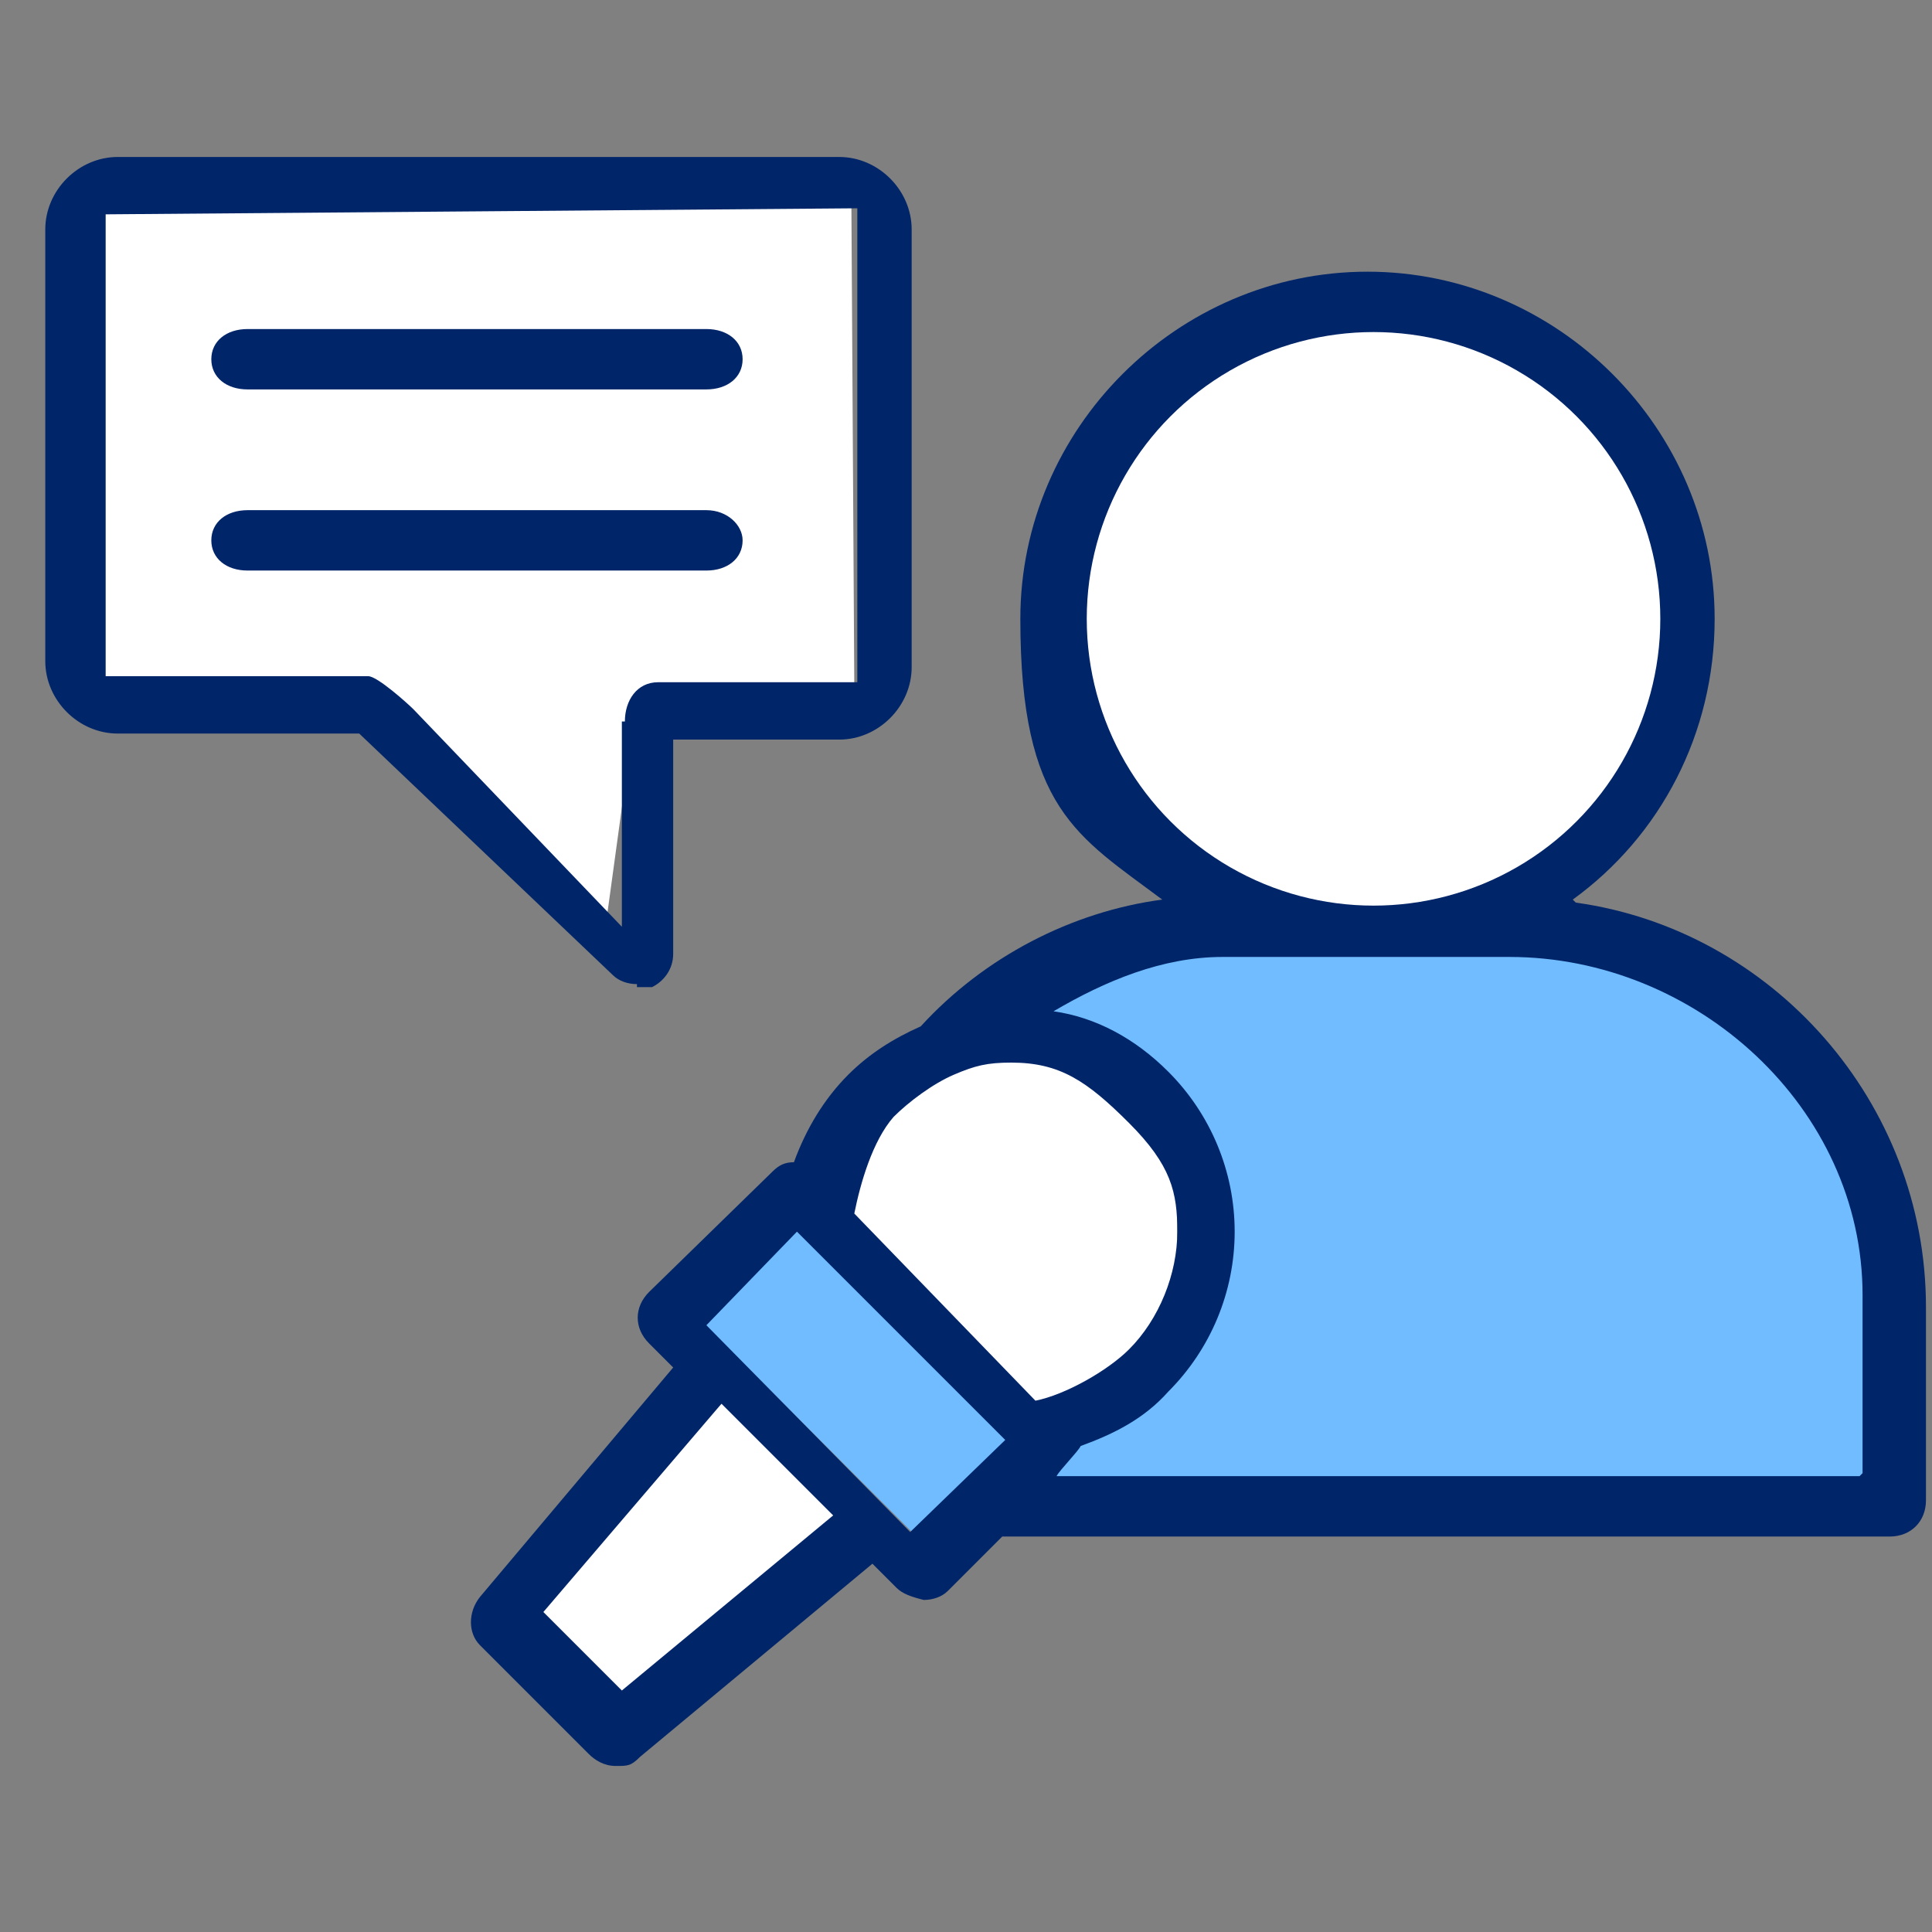
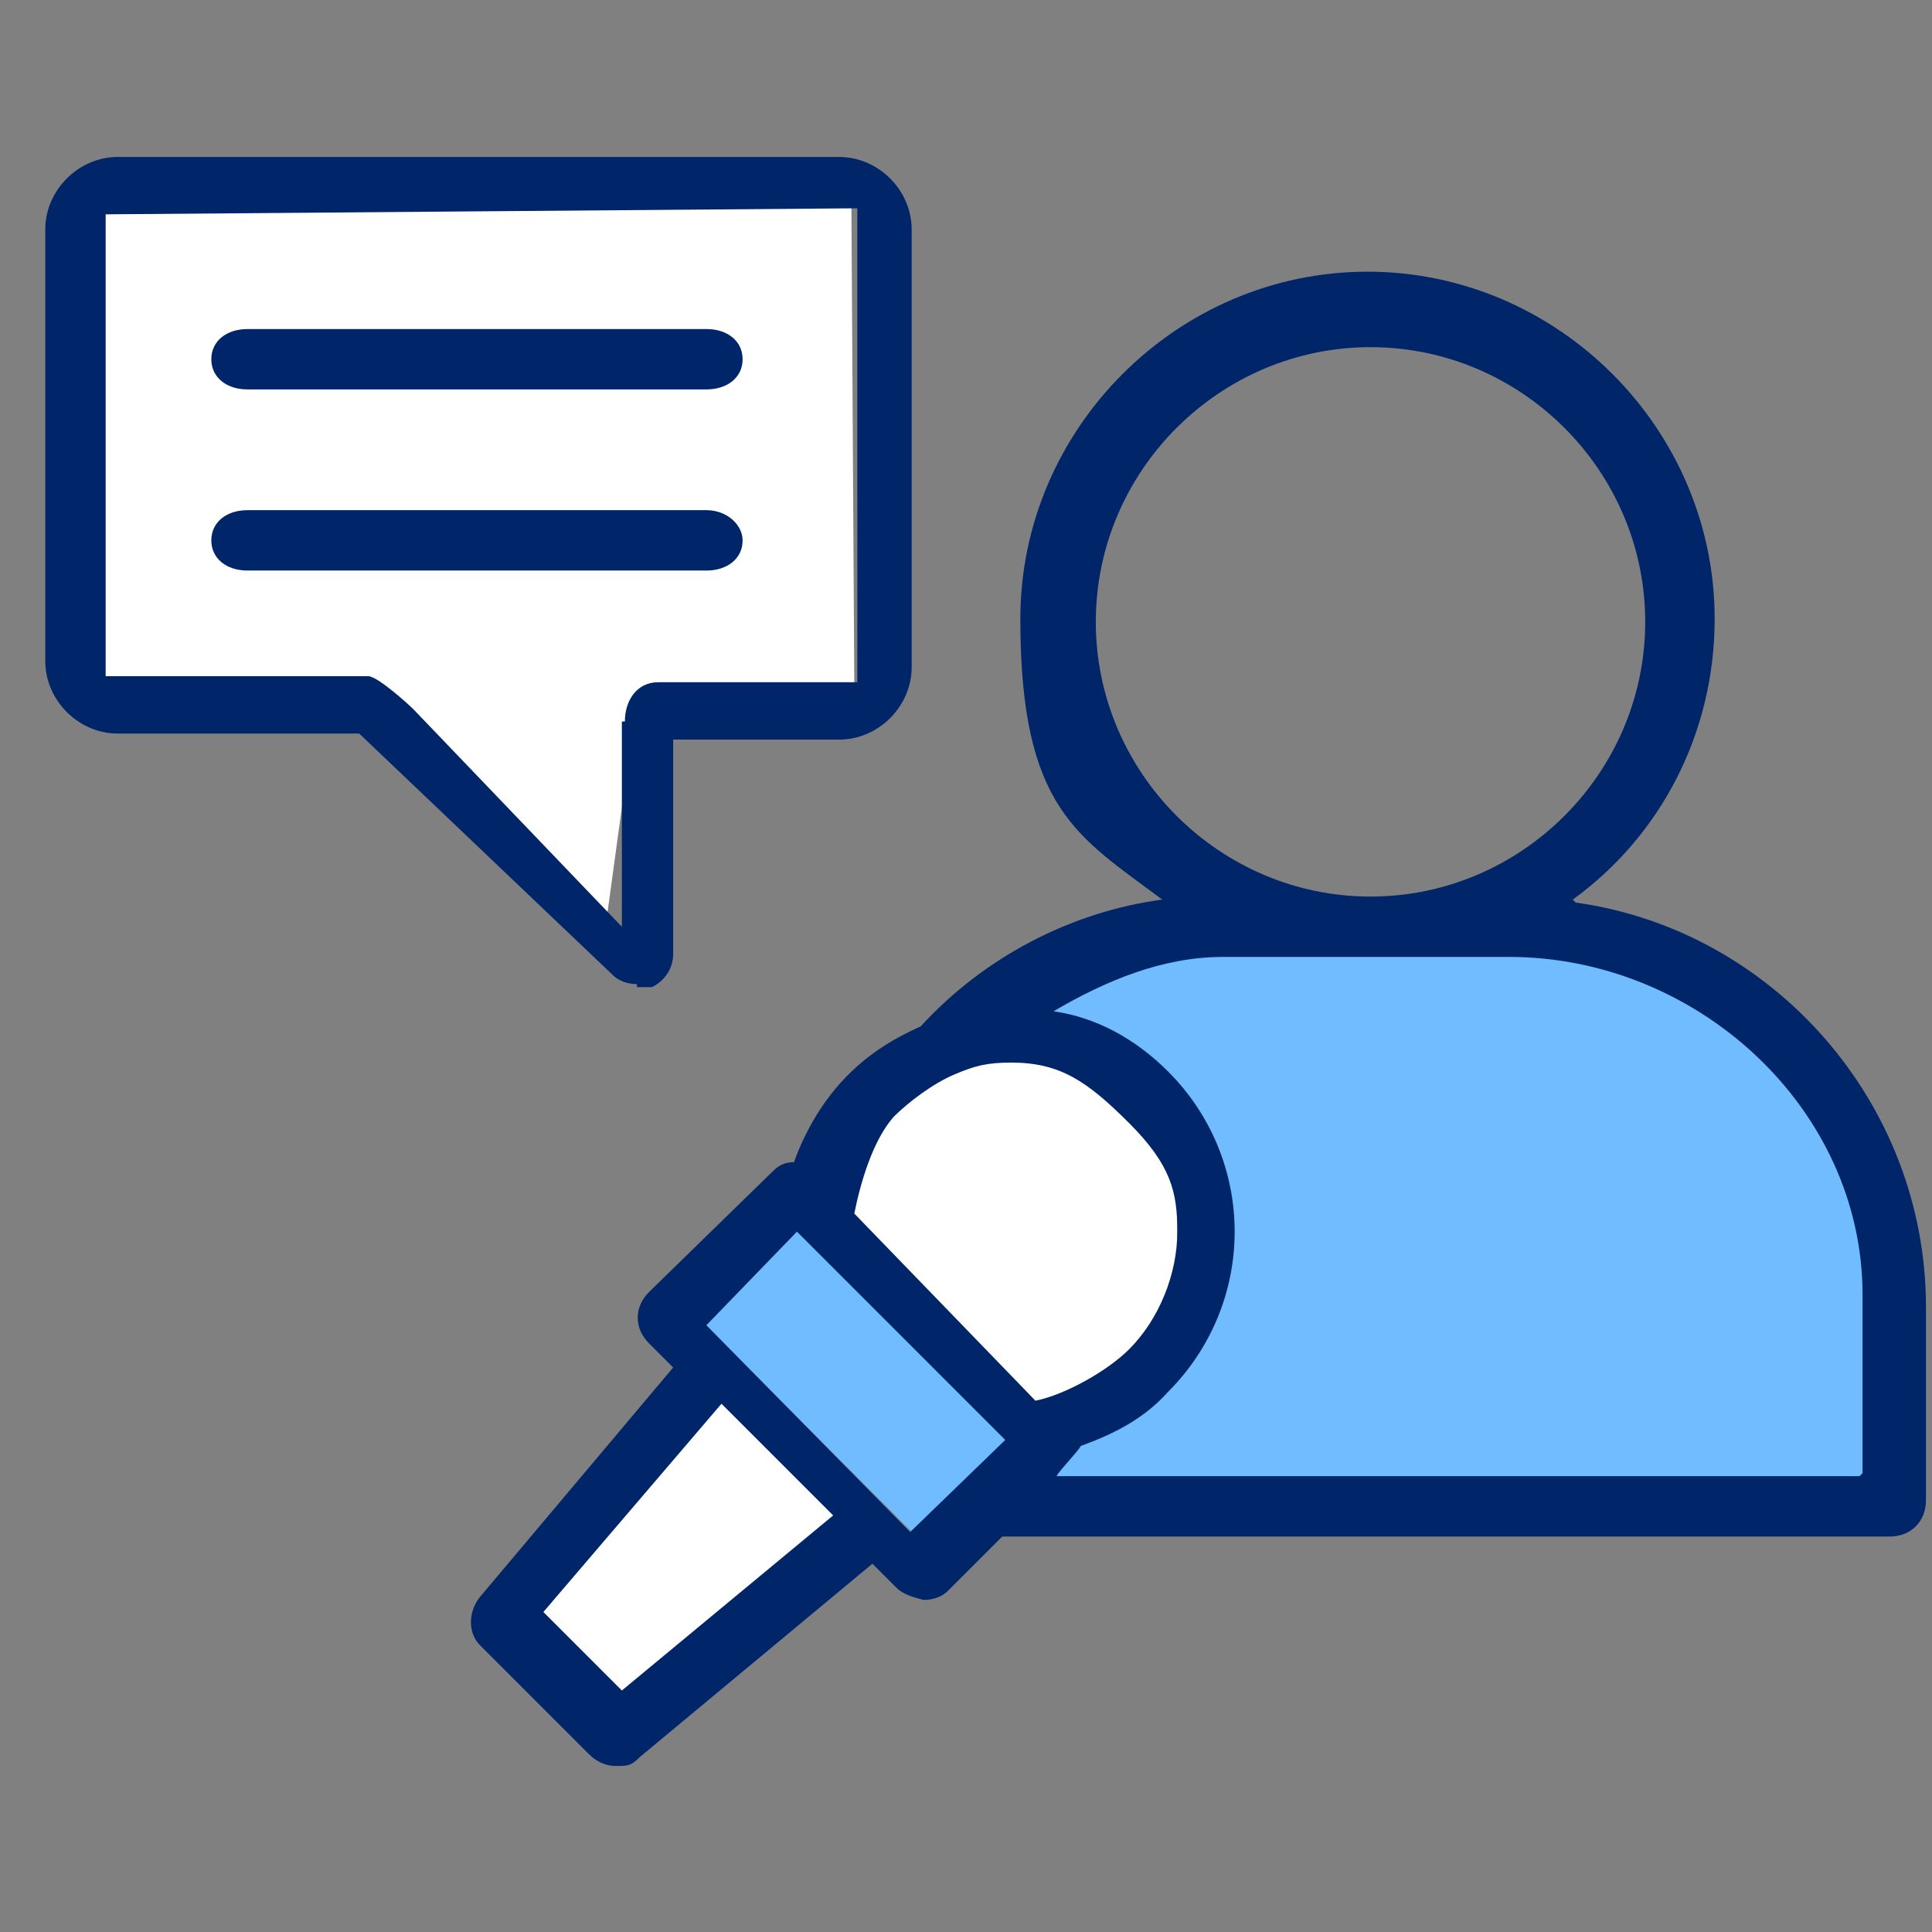
<svg xmlns="http://www.w3.org/2000/svg" id="Icon-Outline" version="1.1" viewBox="0 0 64 64">
  <rect x="0" y="0" width="64" height="64" fill="#808080" stroke="none" />
  <defs>
    <style>
      .cls-1 {
        fill: #70bcff;
      }

      .cls-1, .cls-2, .cls-3 {
        stroke-width: 0px;
      }

      .cls-2 {
        fill: #002569;
      }

      .cls-3 {
        fill: #fff;
      }
    </style>
  </defs>
  <rect class="cls-3" x="16.9" y="48.9" width="10.7" height="5.4" transform="translate(-28.9 28.3) rotate(-42.1)" />
  <path class="cls-3" d="M34.7,46.8l-2.3-.8c-2.4,0-4.3-1.9-4.3-4.3v-2.2c0-2.4,1.9-4.3,4.3-4.3h2.3c2.4,0,4.3,1.9,4.3,4.3v2.2c0,2.4-2,5.1-4.4,5.1Z" />
  <rect class="cls-1" x="23.2" y="43.4" width="10.2" height="4.5" transform="translate(40.6 -6.6) rotate(45)" />
  <path class="cls-1" d="M32.6,34.4s6,1,6.5,4,.8,5-.3,6.1-3.4,2.5-3.4,2.5l-1,2.2h27.7c0,.1.9-7.2-.7-10.3s-4.1-7.8-8.2-8-16.6-.2-17.1.3-3.5,3.1-3.5,3.1Z" />
  <polygon class="cls-3" points="2.8 7.1 2.7 22.8 11.3 23.2 20.1 30.4 21.1 23.1 28.3 22.8 28.2 6.2 2.8 7.1" />
  <path class="cls-2" d="M21.1,32.7c.2,0,.3,0,.5,0,.4-.2.7-.6.7-1.1v-7.1h5.5c1.3,0,2.4-1.1,2.4-2.4V7.6c0-1.3-1.1-2.4-2.4-2.4H3.9c-1.3,0-2.4,1.1-2.4,2.4v14.3c0,1.3,1.1,2.4,2.4,2.4h8l8.4,8c.2.2.5.3.8.3ZM20.6,23.9v6.8c0,0-6.9-7.2-6.9-7.2-.2-.2-1.2-1.1-1.5-1.1H3.5V7.1c0,0,24.9-.2,24.9-.2v15.7c.1,0-6.6,0-6.6,0-.7,0-1.1.6-1.1,1.3Z" />
  <path class="cls-2" d="M52.1,29.8c2.9-2.1,4.7-5.5,4.7-9.3,0-6.3-5.2-11.5-11.5-11.5s-11.5,5.2-11.5,11.5,1.9,7.2,4.7,9.3c-3,.4-5.9,1.9-8,4.2-.9.4-1.7.9-2.4,1.6-.8.8-1.4,1.8-1.8,2.9-.3,0-.5.1-.7.3l-4.1,4c-.5.5-.5,1.2,0,1.7l.8.8-6.4,7.6c-.4.5-.4,1.2,0,1.6l3.6,3.6c.2.2.5.4.9.4s.5,0,.8-.3l7.7-6.4.8.8c.2.2.5.3.9.4.3,0,.6-.1.8-.3l1.8-1.8h29.4c.7,0,1.2-.5,1.2-1.2v-6.4c0-6.8-5.1-12.5-11.6-13.4ZM36.3,20.6c0-5,4.1-9.1,9.1-9.1s9.1,4.1,9.1,9.1-4.1,9.1-9.1,9.1-9.1-4.1-9.1-9.1ZM20.7,56.1l-2.7-2.7,5.9-6.9,3.7,3.7-7,5.8ZM30.2,50.8l-6.8-6.9,3-3.1,6.9,6.9-3.2,3.1ZM28.3,40.2c.2-1,.6-2.4,1.3-3.2.5-.5,1.3-1.1,2-1.4s1.1-.4,1.9-.4c1.6,0,2.5.6,3.9,2s1.6,2.3,1.6,3.6c0,1.4-.6,2.9-1.6,3.9-.7.7-2.1,1.5-3.1,1.7l-6-6.2ZM61.6,48.9h-26.6c.1-.2.7-.8.8-1,1.1-.4,2.1-.9,2.9-1.8,1.4-1.4,2.2-3.3,2.2-5.3,0-2-.8-3.9-2.2-5.3-1.1-1.1-2.4-1.8-3.8-2,1.7-1,3.6-1.8,5.6-1.8h9.5c6.2,0,11.7,5,11.7,11.2v5.9Z" />
  <path class="cls-2" d="M8.2,12.9h15.2c.7,0,1.2-.4,1.2-1s-.5-1-1.2-1h-15.2c-.7,0-1.2.4-1.2,1s.5,1,1.2,1Z" />
  <path class="cls-2" d="M24.6,17.9c0-.5-.5-1-1.2-1h-15.2c-.7,0-1.2.4-1.2,1s.5,1,1.2,1h15.2c.7,0,1.2-.4,1.2-1Z" />
-   <circle class="cls-3" cx="45.5" cy="20.5" r="9.5" />
</svg>